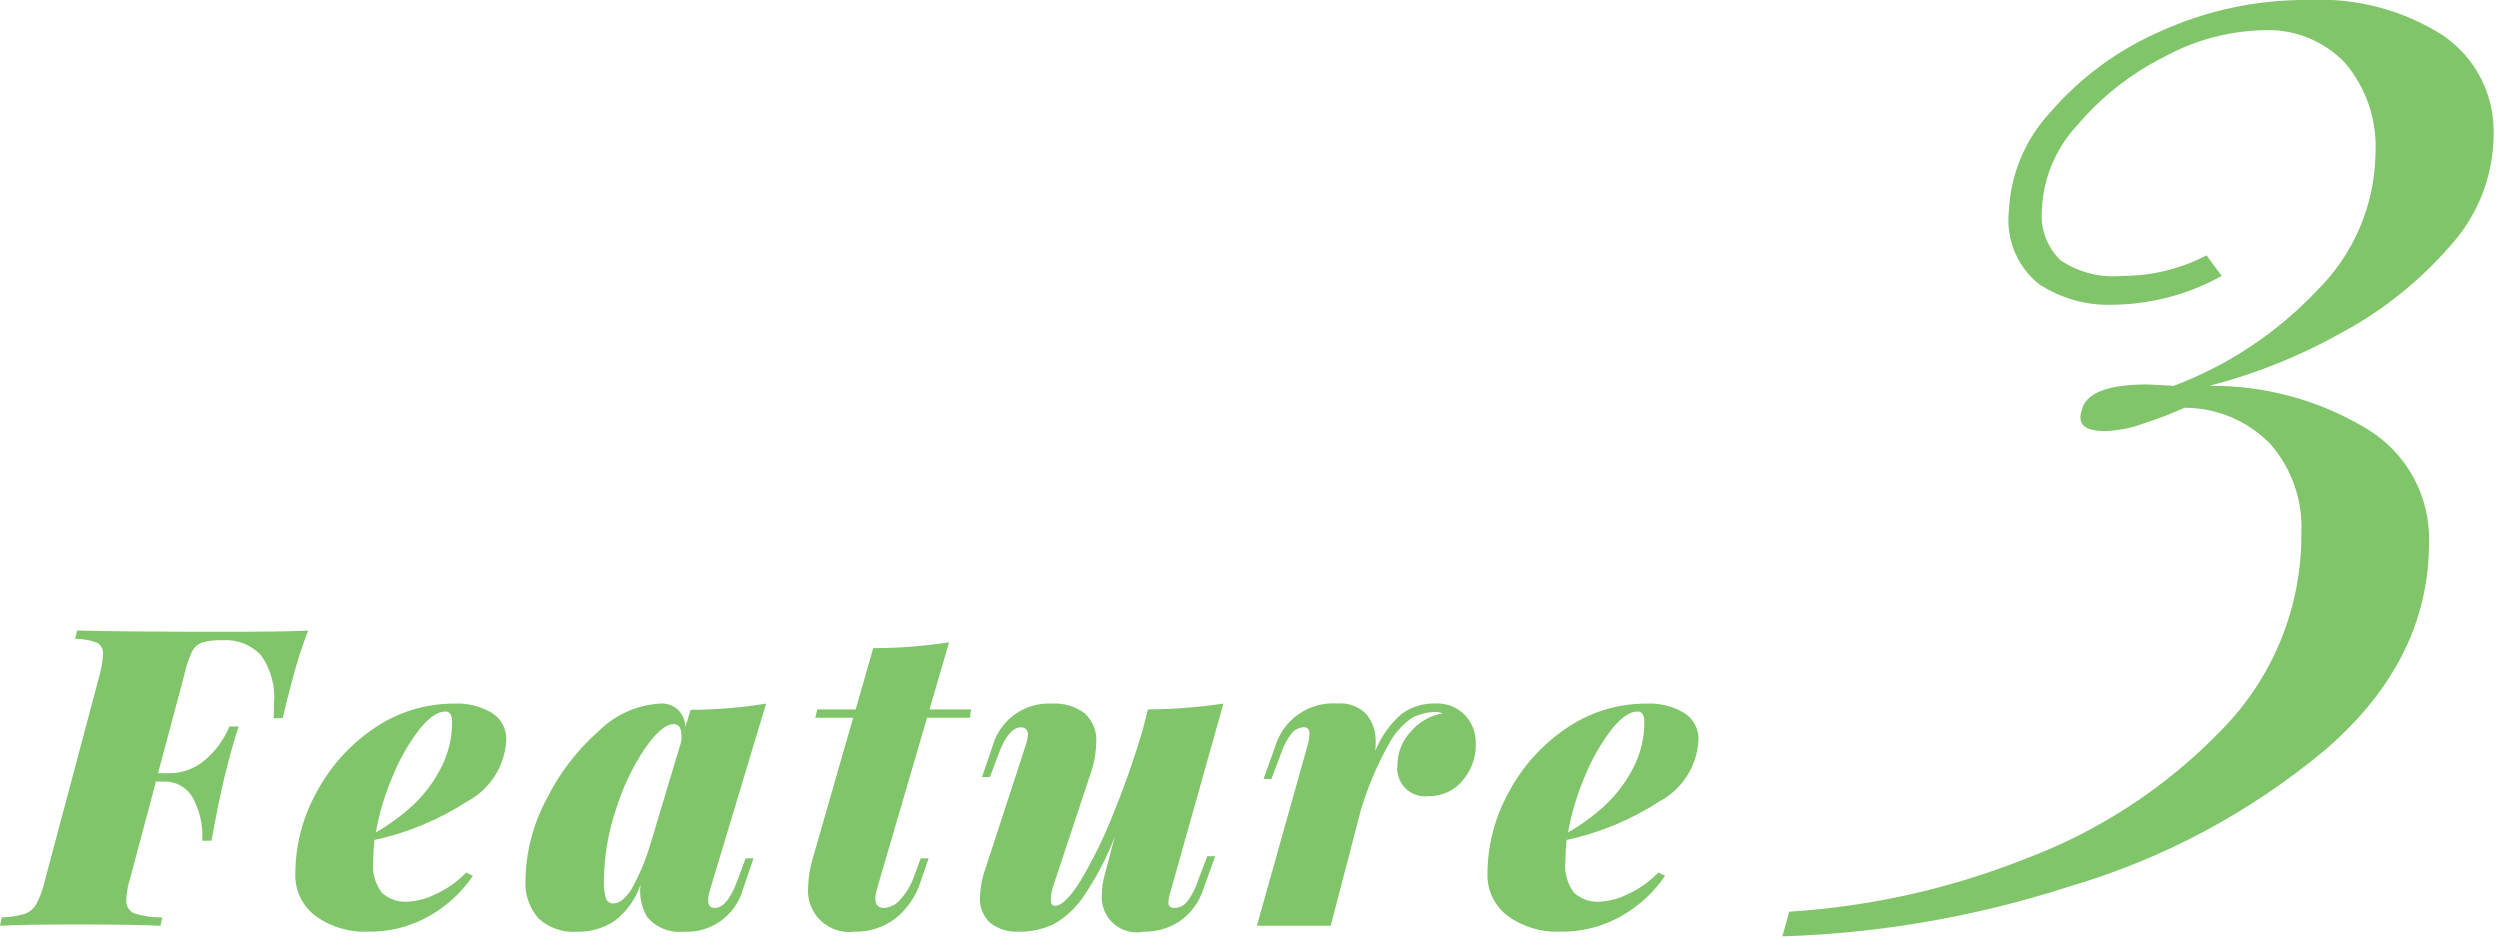
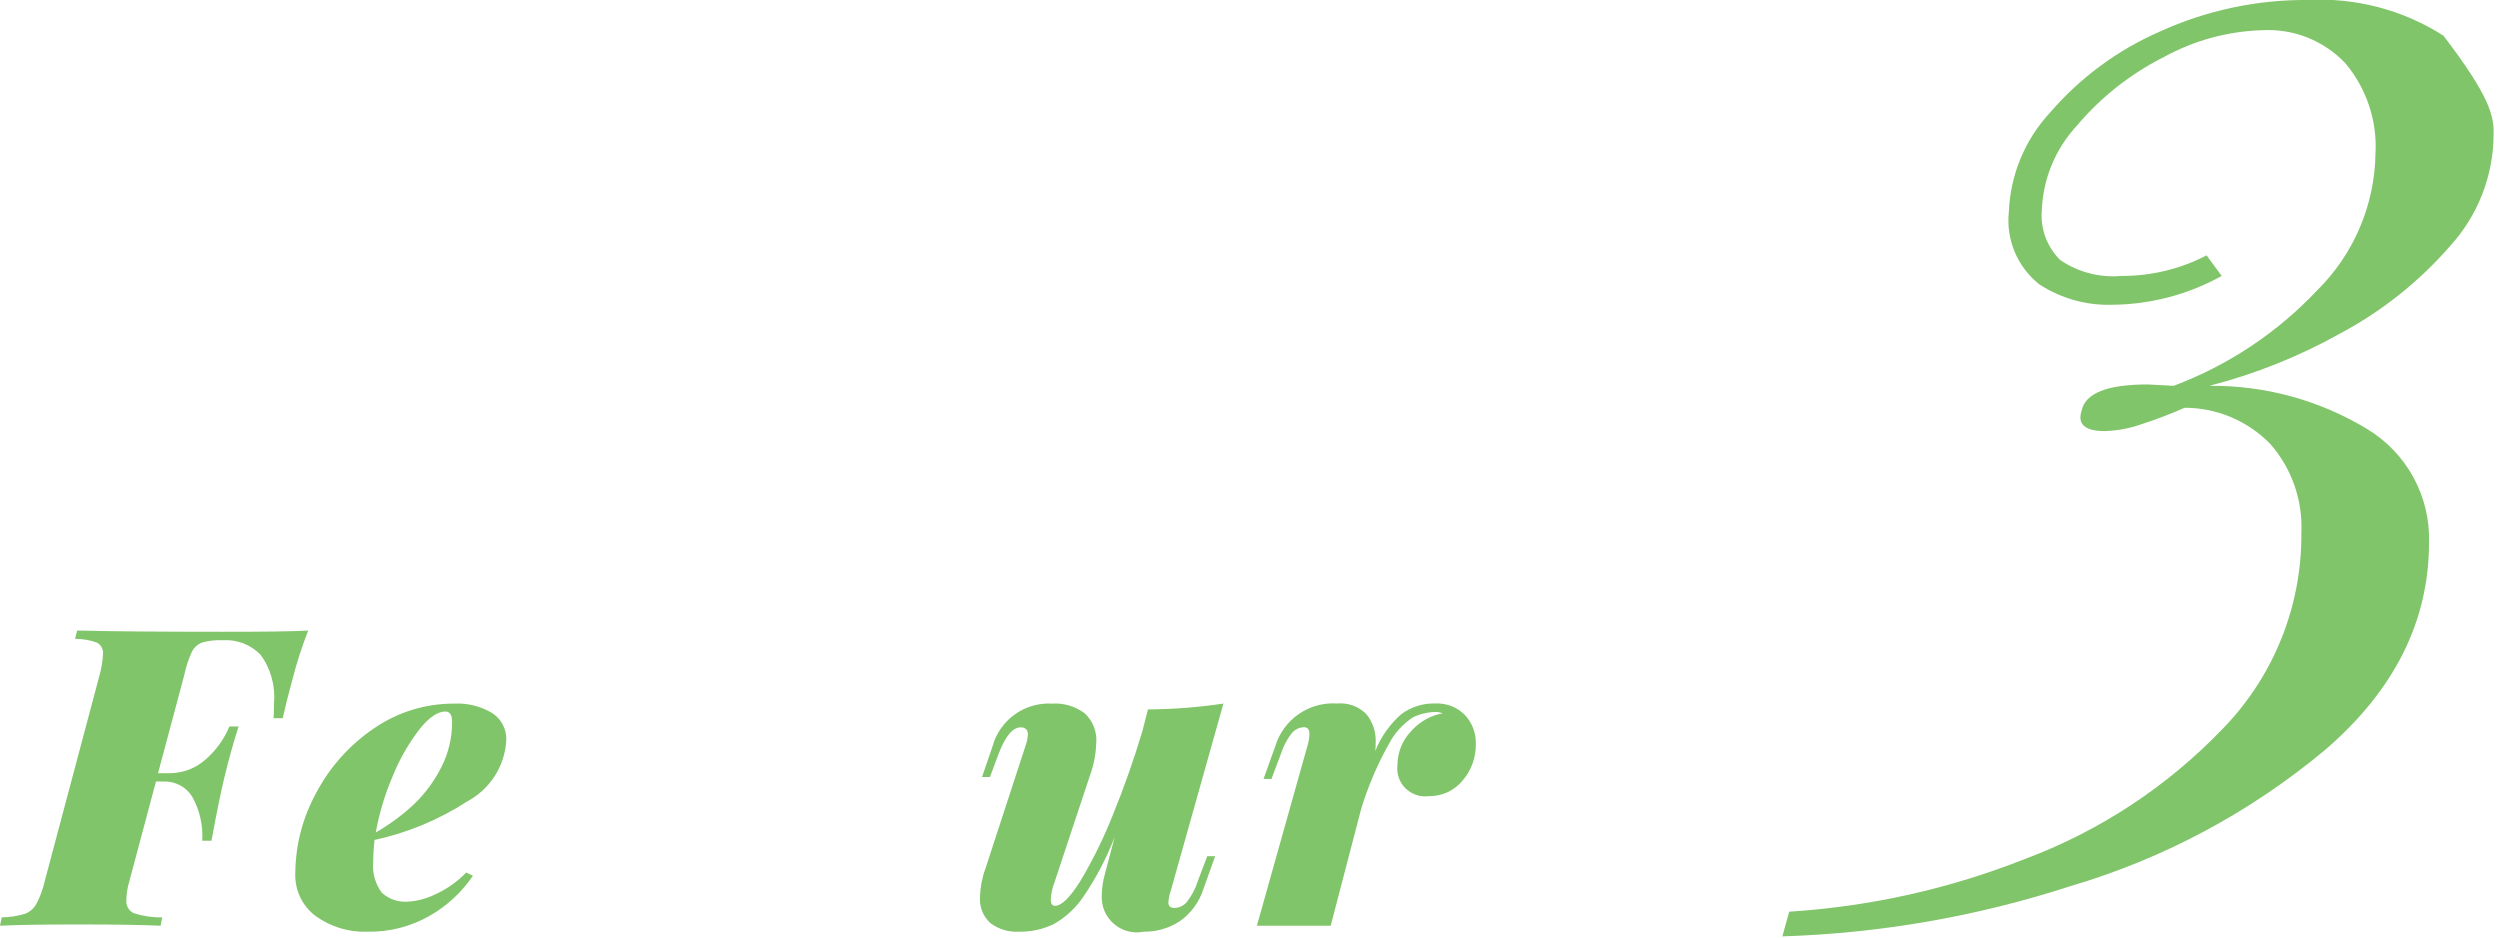
<svg xmlns="http://www.w3.org/2000/svg" width="120" height="45" viewBox="0 0 120 45" fill="none">
  <g clip-path="url(#clip0_90_560)">
    <path d="M14.792 30.269C14.491 31.04 14.237 31.829 14.032 32.631C13.818 33.419 13.665 34.033 13.572 34.473H13.131C13.144 34.3 13.151 34.066 13.151 33.773C13.23 32.94 13.002 32.107 12.51 31.43C12.278 31.191 11.997 31.004 11.686 30.883C11.376 30.762 11.043 30.71 10.71 30.73H10.65C10.332 30.718 10.015 30.755 9.709 30.84C9.49 30.919 9.31 31.08 9.209 31.29C9.047 31.642 8.926 32.011 8.848 32.39L7.586 37.113H8.147C8.751 37.112 9.336 36.9 9.8 36.513C10.331 36.072 10.746 35.508 11.011 34.871H11.452C11.211 35.619 10.984 36.433 10.771 37.314C10.597 38.034 10.39 39.048 10.151 40.356H9.708C9.753 39.62 9.587 38.888 9.228 38.244C9.086 38.013 8.885 37.824 8.646 37.696C8.407 37.567 8.138 37.505 7.867 37.514H7.486L6.205 42.314C6.119 42.6 6.072 42.896 6.065 43.194C6.05 43.325 6.077 43.457 6.142 43.572C6.206 43.687 6.305 43.779 6.425 43.835C6.865 43.975 7.325 44.043 7.787 44.035L7.707 44.435C6.812 44.394 5.484 44.374 3.723 44.374C2.042 44.374 0.801 44.394 0 44.435L0.08 44.035C0.446 44.027 0.809 43.973 1.161 43.875C1.4 43.796 1.603 43.632 1.731 43.415C1.918 43.069 2.056 42.699 2.142 42.315L4.784 32.386C4.869 32.072 4.923 31.75 4.944 31.425C4.959 31.31 4.939 31.194 4.888 31.09C4.836 30.987 4.755 30.902 4.654 30.845C4.317 30.724 3.961 30.663 3.603 30.665L3.703 30.265C5.236 30.305 7.552 30.325 10.649 30.325C12.571 30.328 13.952 30.309 14.792 30.269Z" fill="#81C56A" />
    <path d="M22.43 38.466C21.069 39.348 19.56 39.975 17.976 40.318C17.937 40.657 17.917 40.998 17.916 41.339C17.856 41.881 18.007 42.425 18.335 42.86C18.504 43.009 18.7 43.123 18.913 43.196C19.127 43.268 19.352 43.296 19.576 43.28C20.025 43.252 20.464 43.136 20.869 42.94C21.435 42.685 21.947 42.326 22.38 41.88L22.7 42.04C22.166 42.825 21.461 43.479 20.637 43.951C19.726 44.476 18.689 44.742 17.637 44.722C16.754 44.754 15.885 44.494 15.165 43.981C14.842 43.742 14.582 43.428 14.409 43.065C14.237 42.702 14.156 42.302 14.175 41.9C14.185 40.551 14.532 39.226 15.185 38.046C15.839 36.807 16.788 35.748 17.948 34.963C19.086 34.179 20.438 33.763 21.82 33.773C22.452 33.743 23.078 33.899 23.62 34.223C23.839 34.362 24.017 34.557 24.137 34.787C24.256 35.017 24.313 35.275 24.302 35.534C24.268 36.142 24.078 36.732 23.75 37.245C23.422 37.759 22.967 38.179 22.43 38.466ZM20.13 35.013C19.608 35.693 19.181 36.441 18.858 37.235C18.482 38.108 18.206 39.022 18.038 39.958C18.701 39.576 19.32 39.119 19.88 38.596C20.424 38.07 20.875 37.454 21.21 36.775C21.536 36.115 21.703 35.389 21.701 34.653C21.701 34.32 21.593 34.153 21.381 34.153C21.005 34.152 20.587 34.439 20.128 35.013H20.13Z" fill="#81C56A" />
-     <path d="M35.789 41.199H36.17L35.67 42.66C35.502 43.28 35.126 43.823 34.605 44.198C34.084 44.574 33.449 44.759 32.808 44.722C32.483 44.754 32.155 44.707 31.851 44.586C31.548 44.464 31.279 44.27 31.066 44.022C30.789 43.552 30.676 43.002 30.746 42.461C30.516 43.153 30.084 43.759 29.505 44.202C28.973 44.556 28.344 44.738 27.705 44.723C27.367 44.749 27.028 44.705 26.708 44.595C26.388 44.485 26.094 44.31 25.844 44.082C25.399 43.568 25.176 42.899 25.223 42.221C25.247 40.871 25.594 39.546 26.234 38.357C26.852 37.109 27.709 35.993 28.756 35.074C29.533 34.307 30.56 33.845 31.649 33.774C31.808 33.756 31.969 33.772 32.121 33.821C32.273 33.87 32.413 33.952 32.531 34.06C32.648 34.168 32.741 34.3 32.803 34.448C32.865 34.595 32.895 34.754 32.89 34.914L33.15 34.073C34.364 34.067 35.575 33.967 36.773 33.773L34.073 42.74C34.023 42.895 33.995 43.057 33.993 43.22C33.993 43.461 34.099 43.581 34.313 43.581C34.7 43.581 35.054 43.161 35.374 42.32L35.789 41.199ZM30.289 42.72C30.698 41.994 31.02 41.222 31.249 40.42L32.691 35.62C32.707 35.521 32.713 35.42 32.711 35.32C32.711 34.946 32.584 34.759 32.33 34.759C31.957 34.759 31.5 35.146 30.959 35.92C30.357 36.822 29.889 37.807 29.568 38.843C29.191 39.959 28.994 41.128 28.987 42.306C28.972 42.583 29.006 42.861 29.087 43.126C29.113 43.2 29.163 43.263 29.228 43.306C29.293 43.349 29.37 43.37 29.448 43.366C29.725 43.362 30.004 43.147 30.285 42.72H30.289Z" fill="#81C56A" />
-     <path d="M42.074 42.74C42.036 42.863 42.016 42.991 42.014 43.12C42.014 43.427 42.155 43.581 42.435 43.581C42.591 43.569 42.743 43.525 42.881 43.45C43.019 43.376 43.139 43.275 43.235 43.151C43.52 42.834 43.738 42.463 43.876 42.06L44.196 41.199H44.576L44.196 42.299C43.977 43.004 43.552 43.628 42.975 44.09C42.411 44.516 41.72 44.738 41.013 44.721C40.718 44.759 40.417 44.73 40.134 44.636C39.852 44.542 39.594 44.385 39.38 44.177C39.166 43.969 39.002 43.716 38.9 43.435C38.798 43.155 38.761 42.856 38.791 42.559C38.804 42.125 38.871 41.695 38.991 41.278L40.952 34.452H39.132L39.232 34.052H41.073L41.914 31.11C43.134 31.112 44.352 31.018 45.557 30.83L44.616 34.052H46.616L46.556 34.452H44.499L42.074 42.74Z" fill="#81C56A" />
    <path d="M57.948 41.099H58.328L57.768 42.66C57.57 43.292 57.169 43.841 56.627 44.221C56.116 44.556 55.516 44.73 54.905 44.721C54.653 44.773 54.392 44.766 54.142 44.701C53.893 44.636 53.662 44.514 53.467 44.346C53.272 44.178 53.118 43.967 53.017 43.73C52.916 43.493 52.87 43.236 52.884 42.979C52.89 42.62 52.943 42.264 53.044 41.919L53.504 40.177C53.121 41.17 52.628 42.117 52.033 42.999C51.665 43.556 51.172 44.019 50.592 44.351C50.072 44.605 49.499 44.731 48.92 44.721C48.421 44.753 47.927 44.604 47.529 44.3C47.36 44.143 47.228 43.95 47.143 43.735C47.058 43.52 47.023 43.289 47.039 43.059C47.051 42.594 47.139 42.134 47.299 41.698L49.24 35.753C49.293 35.598 49.326 35.436 49.34 35.273C49.34 35.032 49.226 34.912 48.999 34.912C48.612 34.912 48.258 35.332 47.938 36.173L47.518 37.295H47.138L47.638 35.833C47.807 35.214 48.183 34.671 48.704 34.296C49.224 33.921 49.858 33.736 50.499 33.773C51.062 33.736 51.621 33.903 52.071 34.243C52.262 34.422 52.411 34.642 52.506 34.886C52.602 35.13 52.641 35.393 52.621 35.654C52.604 36.187 52.503 36.714 52.321 37.215L50.599 42.4C50.503 42.649 50.449 42.913 50.438 43.18C50.438 43.38 50.505 43.48 50.638 43.48C50.958 43.48 51.368 43.076 51.869 42.269C52.47 41.258 52.989 40.2 53.42 39.106C53.953 37.805 54.427 36.461 54.841 35.072L55.101 34.051C56.314 34.044 57.525 33.951 58.724 33.772L56.202 42.739C56.135 42.926 56.095 43.121 56.082 43.319C56.082 43.493 56.182 43.58 56.382 43.58C56.493 43.577 56.603 43.551 56.703 43.502C56.803 43.454 56.892 43.385 56.963 43.299C57.195 43.007 57.371 42.675 57.484 42.319L57.948 41.099Z" fill="#81C56A" />
    <path d="M70.318 34.323C70.669 34.699 70.856 35.199 70.839 35.713C70.851 36.359 70.623 36.987 70.198 37.475C70.001 37.712 69.753 37.902 69.472 38.03C69.191 38.158 68.885 38.221 68.577 38.215C68.374 38.242 68.167 38.221 67.973 38.155C67.779 38.089 67.603 37.979 67.458 37.834C67.313 37.689 67.203 37.513 67.137 37.319C67.071 37.125 67.05 36.918 67.077 36.715C67.081 36.12 67.31 35.548 67.718 35.115C68.115 34.653 68.659 34.342 69.259 34.235C69.167 34.208 69.074 34.188 68.979 34.174C68.577 34.169 68.179 34.258 67.818 34.435C67.331 34.755 66.934 35.196 66.665 35.713C66.11 36.703 65.664 37.75 65.334 38.836L63.873 44.436H60.33L62.772 35.748C62.821 35.579 62.847 35.404 62.852 35.228C62.852 35.014 62.765 34.907 62.592 34.907C62.481 34.91 62.371 34.936 62.271 34.984C62.171 35.032 62.082 35.102 62.011 35.187C61.779 35.48 61.603 35.812 61.49 36.168L61.03 37.39H60.65L61.21 35.828C61.399 35.197 61.797 34.648 62.34 34.274C62.882 33.899 63.536 33.721 64.193 33.767C64.45 33.744 64.71 33.779 64.952 33.869C65.194 33.959 65.413 34.102 65.593 34.287C65.897 34.666 66.054 35.142 66.033 35.628C66.036 35.768 66.029 35.909 66.013 36.048C66.284 35.367 66.713 34.76 67.265 34.277C67.736 33.928 68.311 33.749 68.896 33.767C69.159 33.754 69.422 33.797 69.667 33.892C69.912 33.988 70.134 34.135 70.318 34.323Z" fill="#81C56A" />
-     <path d="M79.656 38.466C78.295 39.348 76.785 39.976 75.199 40.318C75.16 40.657 75.14 40.998 75.139 41.339C75.08 41.881 75.231 42.425 75.56 42.86C75.728 43.009 75.925 43.123 76.138 43.196C76.351 43.268 76.577 43.297 76.801 43.28C77.249 43.252 77.688 43.136 78.092 42.94C78.658 42.686 79.171 42.326 79.603 41.88L79.923 42.04C79.39 42.825 78.685 43.478 77.862 43.951C76.951 44.476 75.913 44.742 74.862 44.722C73.979 44.754 73.11 44.493 72.39 43.981C72.067 43.742 71.807 43.428 71.634 43.065C71.461 42.702 71.38 42.302 71.399 41.9C71.409 40.551 71.757 39.226 72.41 38.046C73.064 36.807 74.013 35.749 75.172 34.963C76.311 34.179 77.663 33.763 79.046 33.773C79.677 33.742 80.303 33.899 80.846 34.223C81.065 34.362 81.243 34.557 81.363 34.787C81.482 35.017 81.539 35.275 81.527 35.534C81.493 36.142 81.304 36.732 80.976 37.245C80.648 37.759 80.194 38.179 79.656 38.466ZM77.356 35.013C76.835 35.693 76.407 36.441 76.085 37.235C75.709 38.108 75.433 39.022 75.264 39.958C75.928 39.576 76.546 39.119 77.106 38.596C77.651 38.07 78.102 37.454 78.437 36.775C78.763 36.115 78.931 35.389 78.928 34.653C78.928 34.32 78.821 34.153 78.607 34.153C78.233 34.152 77.815 34.439 77.354 35.013H77.356Z" fill="#81C56A" />
-     <path d="M117.286 1.713C118.06 2.247 118.687 2.968 119.108 3.809C119.529 4.65 119.73 5.584 119.692 6.524C119.668 8.476 118.929 10.352 117.616 11.796C116.138 13.498 114.362 14.916 112.376 15.981C110.386 17.098 108.259 17.951 106.049 18.519C108.719 18.492 111.344 19.211 113.628 20.595C114.559 21.158 115.324 21.958 115.845 22.913C116.366 23.868 116.624 24.944 116.594 26.032C116.594 29.811 114.935 33.128 111.618 35.984C108.025 38.988 103.853 41.22 99.36 42.541C94.894 43.99 90.246 44.8 85.553 44.946L85.883 43.76C89.771 43.515 93.596 42.659 97.218 41.223C100.797 39.881 104.029 37.753 106.676 34.995C109.136 32.478 110.498 29.089 110.465 25.57C110.537 24.015 110.005 22.492 108.982 21.319C108.447 20.767 107.807 20.327 107.1 20.027C106.392 19.727 105.631 19.573 104.863 19.573C104.185 19.872 103.492 20.136 102.787 20.364C102.225 20.562 101.636 20.673 101.041 20.693C100.073 20.693 99.7 20.364 99.92 19.705C100.095 18.871 101.15 18.454 103.084 18.453L104.336 18.519C106.951 17.537 109.306 15.97 111.223 13.938C112.979 12.203 113.984 9.849 114.023 7.381C114.113 5.799 113.594 4.242 112.573 3.031C112.067 2.498 111.451 2.081 110.769 1.807C110.086 1.534 109.353 1.412 108.619 1.449C106.957 1.493 105.33 1.934 103.874 2.734C102.27 3.539 100.846 4.662 99.689 6.034C98.662 7.141 98.066 8.578 98.008 10.087C97.969 10.528 98.029 10.972 98.183 11.387C98.337 11.802 98.581 12.178 98.898 12.487C99.759 13.07 100.795 13.338 101.831 13.245C103.252 13.252 104.654 12.913 105.916 12.257L106.642 13.245C105.028 14.141 103.215 14.617 101.369 14.629C100.131 14.665 98.912 14.32 97.876 13.641C97.359 13.228 96.955 12.691 96.702 12.081C96.448 11.47 96.353 10.805 96.426 10.148C96.499 8.381 97.201 6.698 98.404 5.402C99.847 3.727 101.649 2.398 103.676 1.514C105.909 0.496 108.338 -0.021 110.793 -0.001C113.083 -0.121 115.353 0.478 117.286 1.713Z" fill="#81C56A" />
+     <path d="M117.286 1.713C119.529 4.65 119.73 5.584 119.692 6.524C119.668 8.476 118.929 10.352 117.616 11.796C116.138 13.498 114.362 14.916 112.376 15.981C110.386 17.098 108.259 17.951 106.049 18.519C108.719 18.492 111.344 19.211 113.628 20.595C114.559 21.158 115.324 21.958 115.845 22.913C116.366 23.868 116.624 24.944 116.594 26.032C116.594 29.811 114.935 33.128 111.618 35.984C108.025 38.988 103.853 41.22 99.36 42.541C94.894 43.99 90.246 44.8 85.553 44.946L85.883 43.76C89.771 43.515 93.596 42.659 97.218 41.223C100.797 39.881 104.029 37.753 106.676 34.995C109.136 32.478 110.498 29.089 110.465 25.57C110.537 24.015 110.005 22.492 108.982 21.319C108.447 20.767 107.807 20.327 107.1 20.027C106.392 19.727 105.631 19.573 104.863 19.573C104.185 19.872 103.492 20.136 102.787 20.364C102.225 20.562 101.636 20.673 101.041 20.693C100.073 20.693 99.7 20.364 99.92 19.705C100.095 18.871 101.15 18.454 103.084 18.453L104.336 18.519C106.951 17.537 109.306 15.97 111.223 13.938C112.979 12.203 113.984 9.849 114.023 7.381C114.113 5.799 113.594 4.242 112.573 3.031C112.067 2.498 111.451 2.081 110.769 1.807C110.086 1.534 109.353 1.412 108.619 1.449C106.957 1.493 105.33 1.934 103.874 2.734C102.27 3.539 100.846 4.662 99.689 6.034C98.662 7.141 98.066 8.578 98.008 10.087C97.969 10.528 98.029 10.972 98.183 11.387C98.337 11.802 98.581 12.178 98.898 12.487C99.759 13.07 100.795 13.338 101.831 13.245C103.252 13.252 104.654 12.913 105.916 12.257L106.642 13.245C105.028 14.141 103.215 14.617 101.369 14.629C100.131 14.665 98.912 14.32 97.876 13.641C97.359 13.228 96.955 12.691 96.702 12.081C96.448 11.47 96.353 10.805 96.426 10.148C96.499 8.381 97.201 6.698 98.404 5.402C99.847 3.727 101.649 2.398 103.676 1.514C105.909 0.496 108.338 -0.021 110.793 -0.001C113.083 -0.121 115.353 0.478 117.286 1.713Z" fill="#81C56A" />
  </g>
  <defs>
    <clipPath id="clip0_90_560">
      <rect width="119.692" height="44.947" fill="white" />
    </clipPath>
  </defs>
</svg>